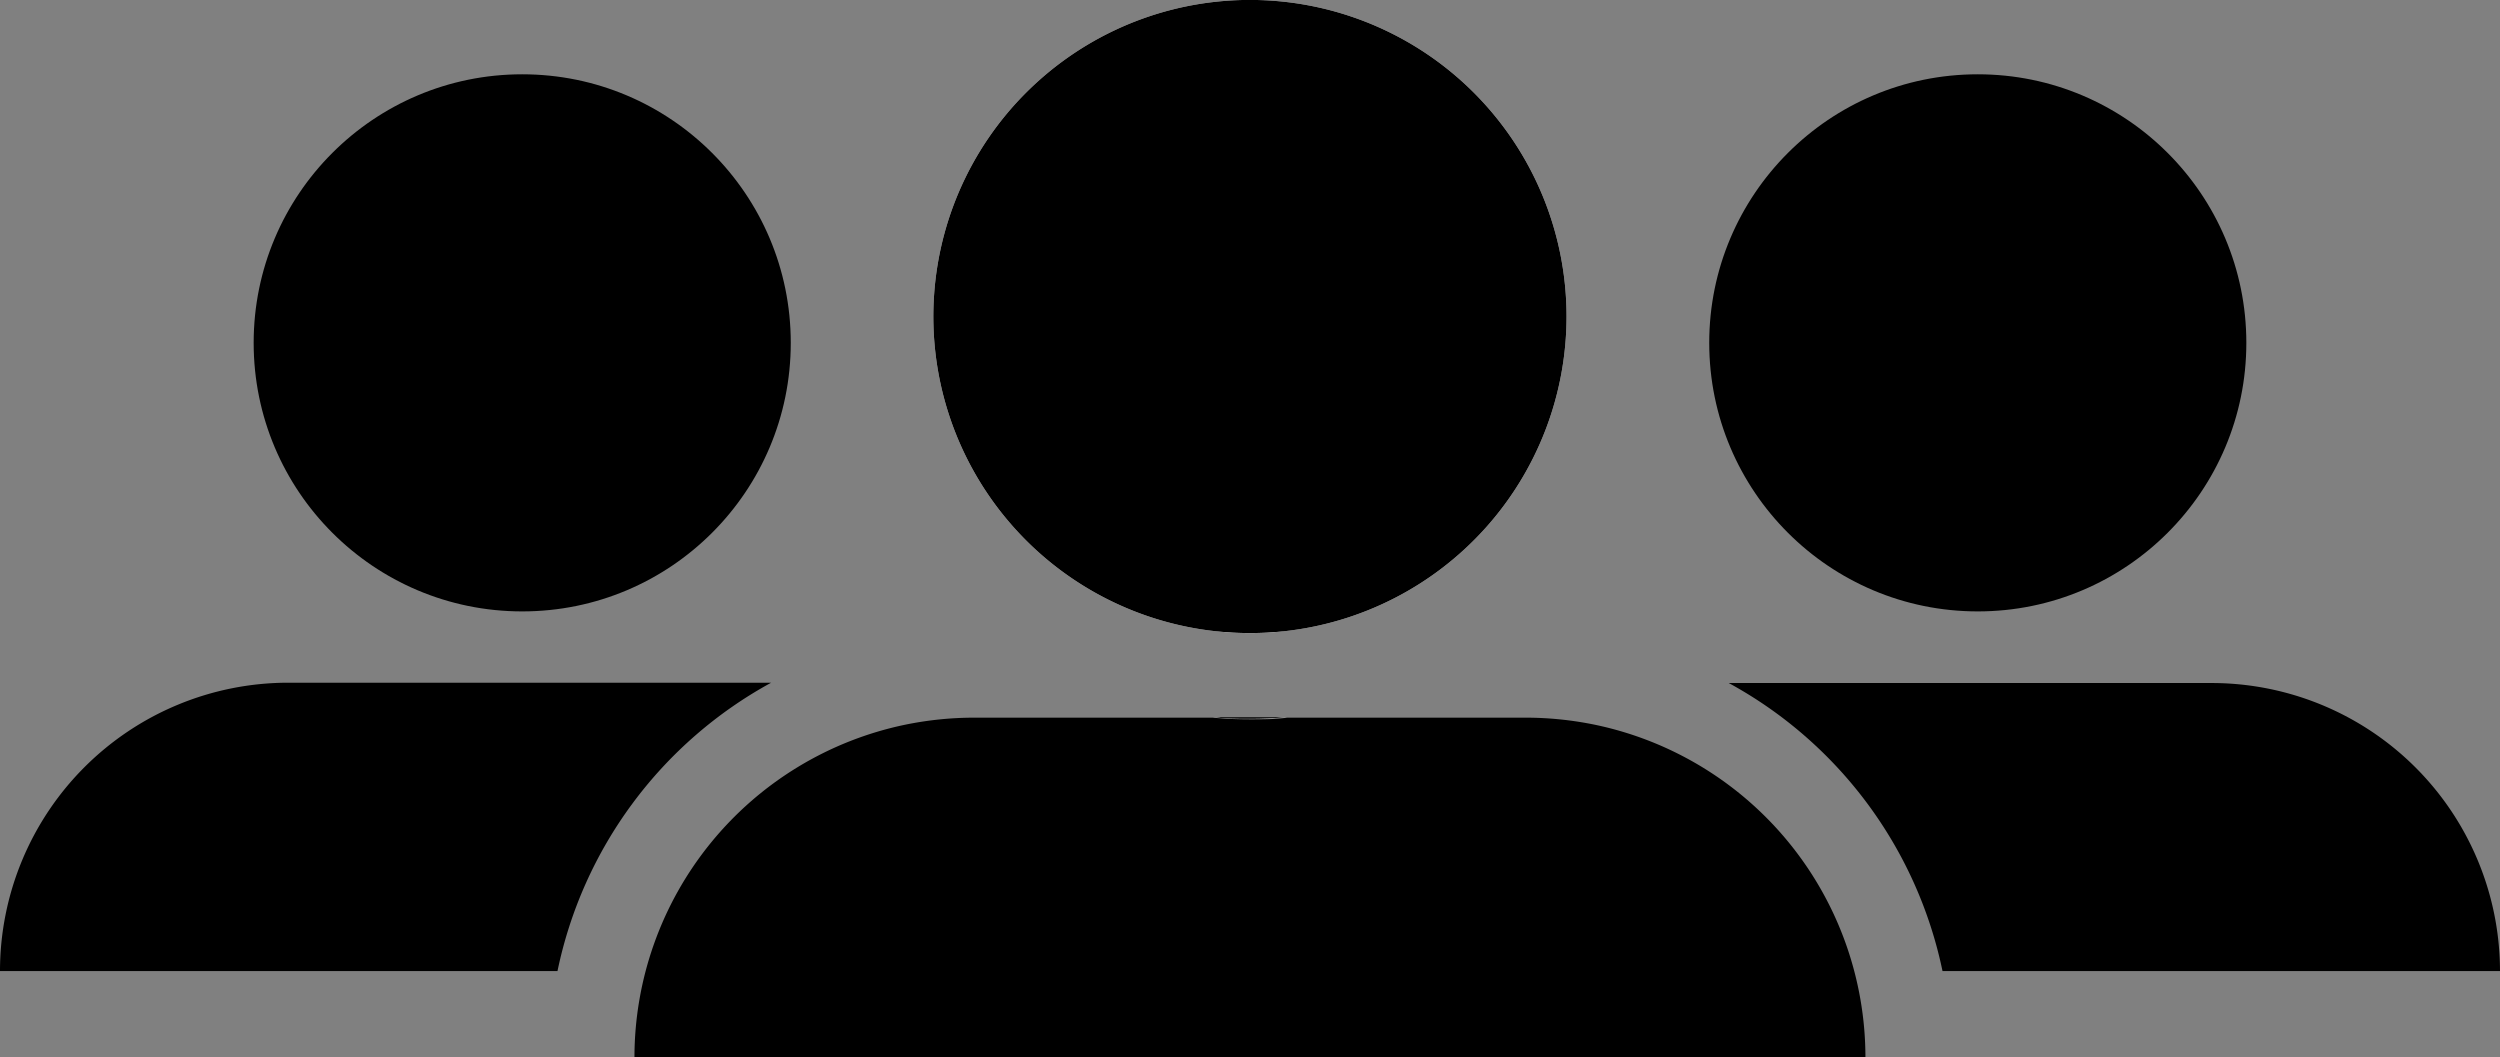
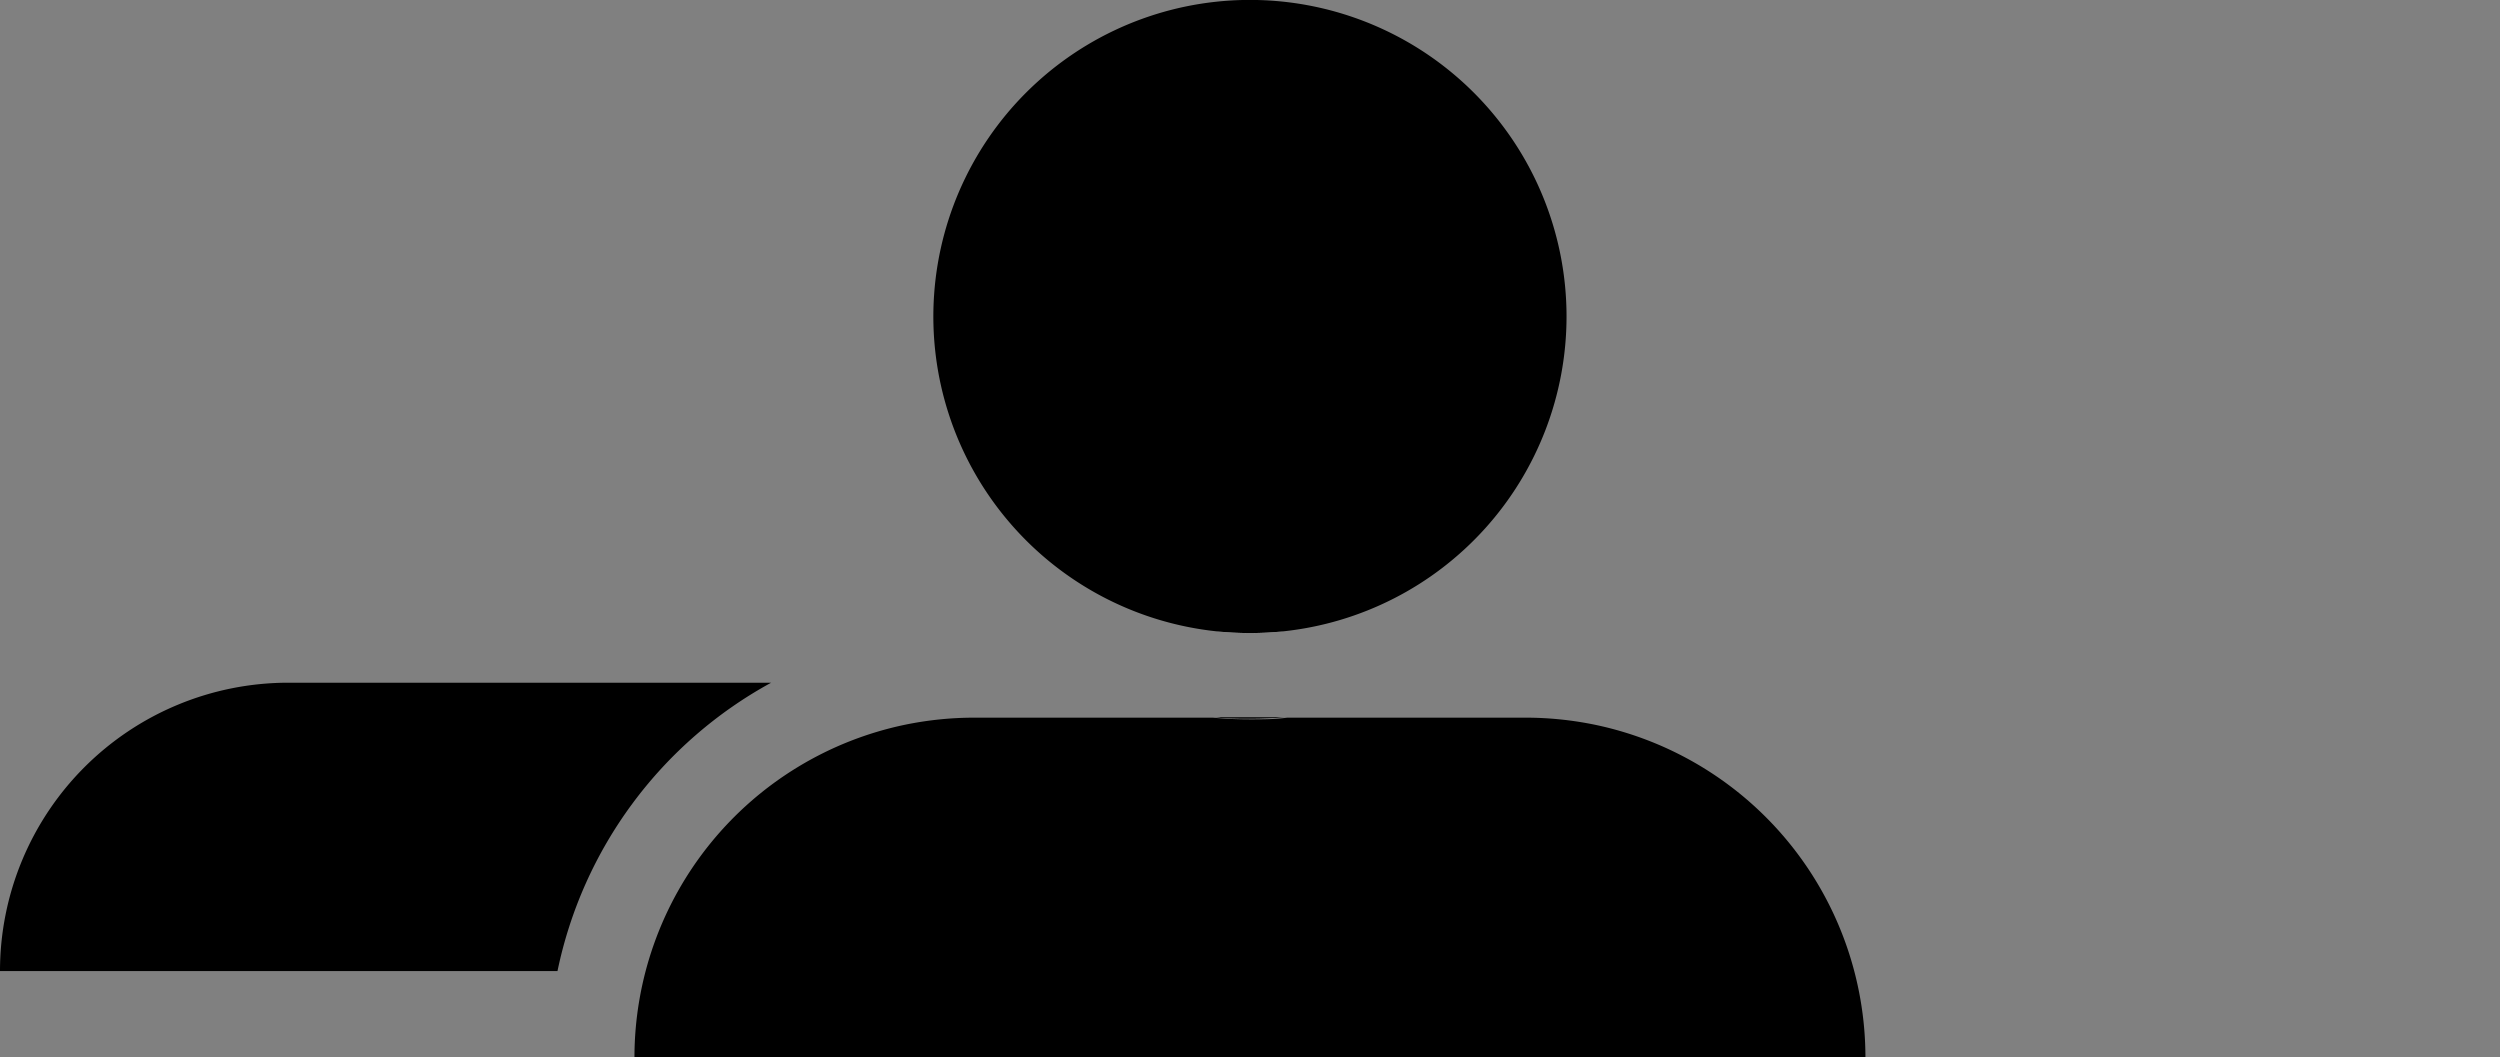
<svg xmlns="http://www.w3.org/2000/svg" viewBox="0 0 233.19 98.6">
  <rect x="0" y="0" width="233.19" height="98.6" fill="#808080" stroke="none" />
  <defs>
    <style>.cls-1{fill:#fff;}</style>
  </defs>
  <g id="Layer_2" data-name="Layer 2">
    <g id="Layer_2-2" data-name="Layer 2">
-       <circle cx="184.48" cy="31.98" r="25.05" />
-       <path d="M233.19,90.58h-52a39.83,39.83,0,0,0-19.94-26.87c.47,0,.94,0,1.42,0h43.61a26.9,26.9,0,0,1,26.91,26.9Z" />
-       <circle cx="48.71" cy="31.98" r="25.05" />
      <path d="M52,90.58H0a26.9,26.9,0,0,1,26.9-26.9H70.51c.48,0,.95,0,1.42,0A39.85,39.85,0,0,0,52,90.58Z" />
-       <path class="cls-1" d="M120.06,66.89c-1.14.11-2.3.16-3.47.16s-2.33,0-3.47-.16Z" />
-       <path class="cls-1" d="M146.12,29.53a29.54,29.54,0,0,1-26.43,29.36,30.11,30.11,0,0,1-6.2,0,29.53,29.53,0,1,1,32.63-29.36Z" />
      <path class="cls-1" d="M116.59,59.05a28.85,28.85,0,0,1-3.1-.16h6.2A28.85,28.85,0,0,1,116.59,59.05Z" />
      <path class="cls-1" d="M120.06,66.89c-1.14.11-2.3.16-3.47.16s-2.33,0-3.47-.16Z" />
      <path d="M146.12,29.53a29.54,29.54,0,0,1-26.43,29.36,30.11,30.11,0,0,1-6.2,0,29.53,29.53,0,1,1,32.63-29.36Z" />
      <path d="M174,98.6H59.18a31.71,31.71,0,0,1,25.24-31,32.05,32.05,0,0,1,6.47-.66h22.23c1.14.11,2.3.16,3.47.16s2.33,0,3.47-.16h22.23a32.05,32.05,0,0,1,6.47.66A31.71,31.71,0,0,1,174,98.6Z" />
      <path d="M120.06,66.89c-1.14.11-2.3.16-3.47.16s-2.33,0-3.47-.16Z" />
    </g>
  </g>
</svg>